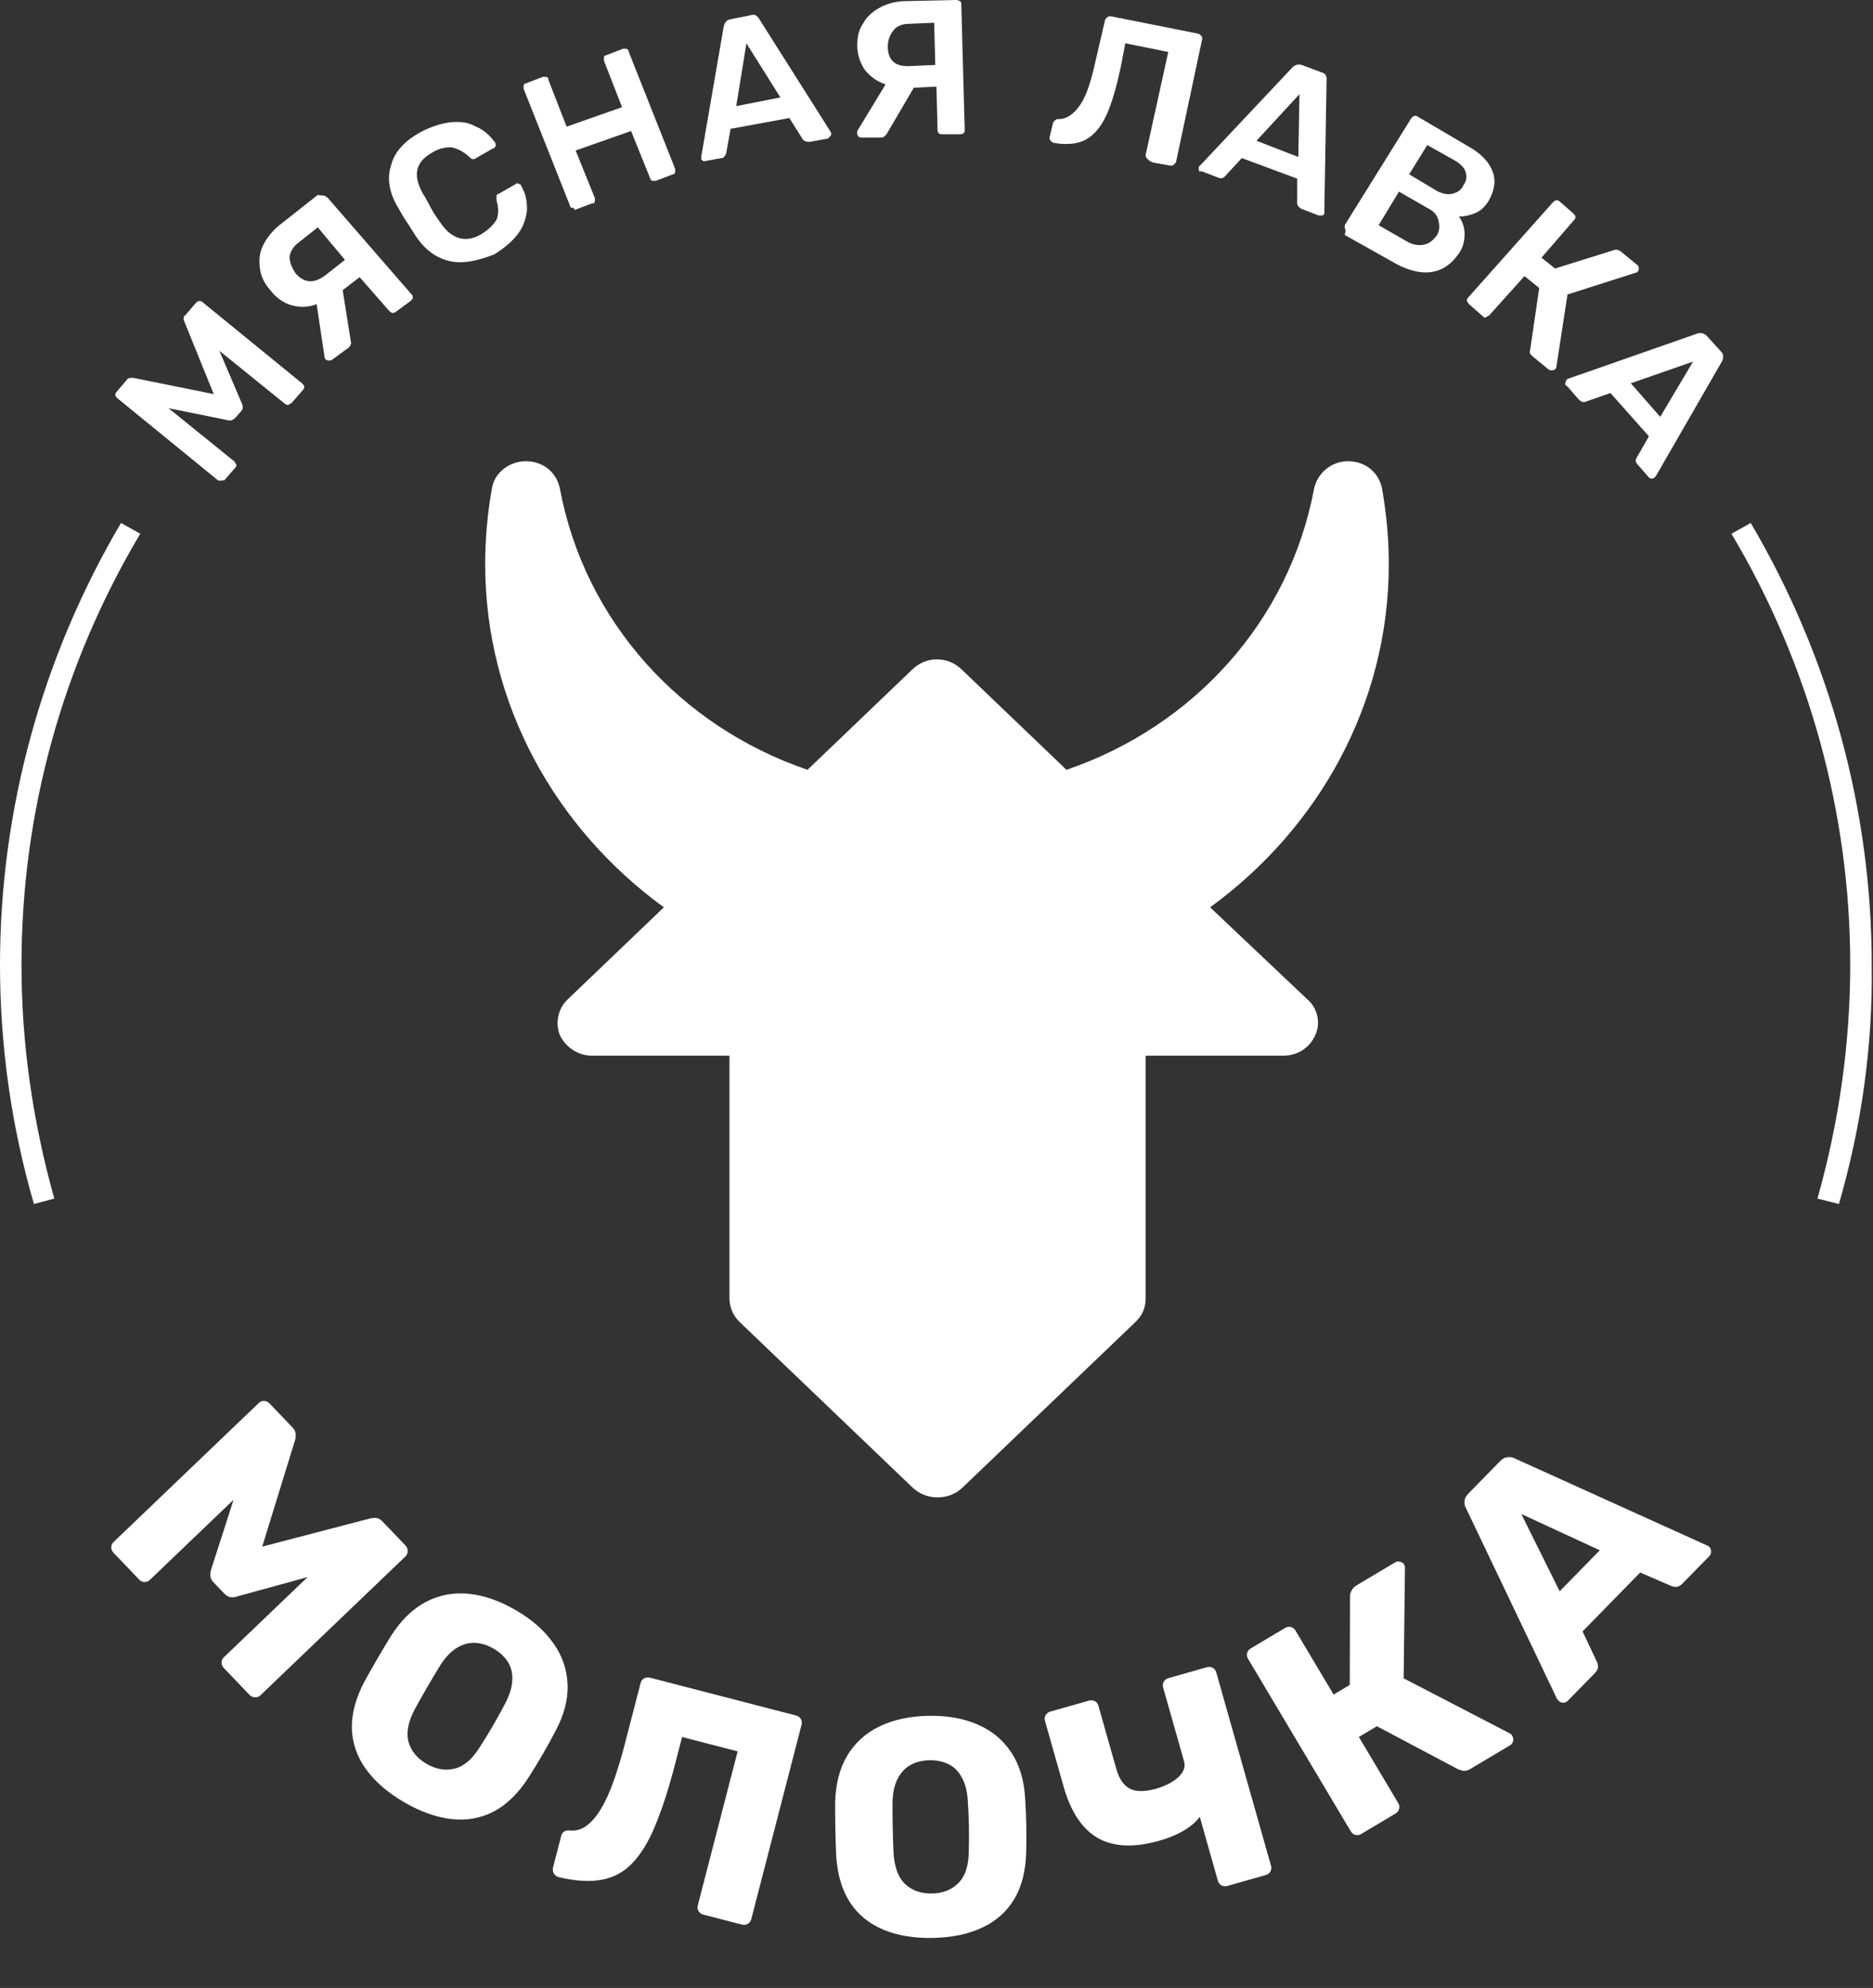
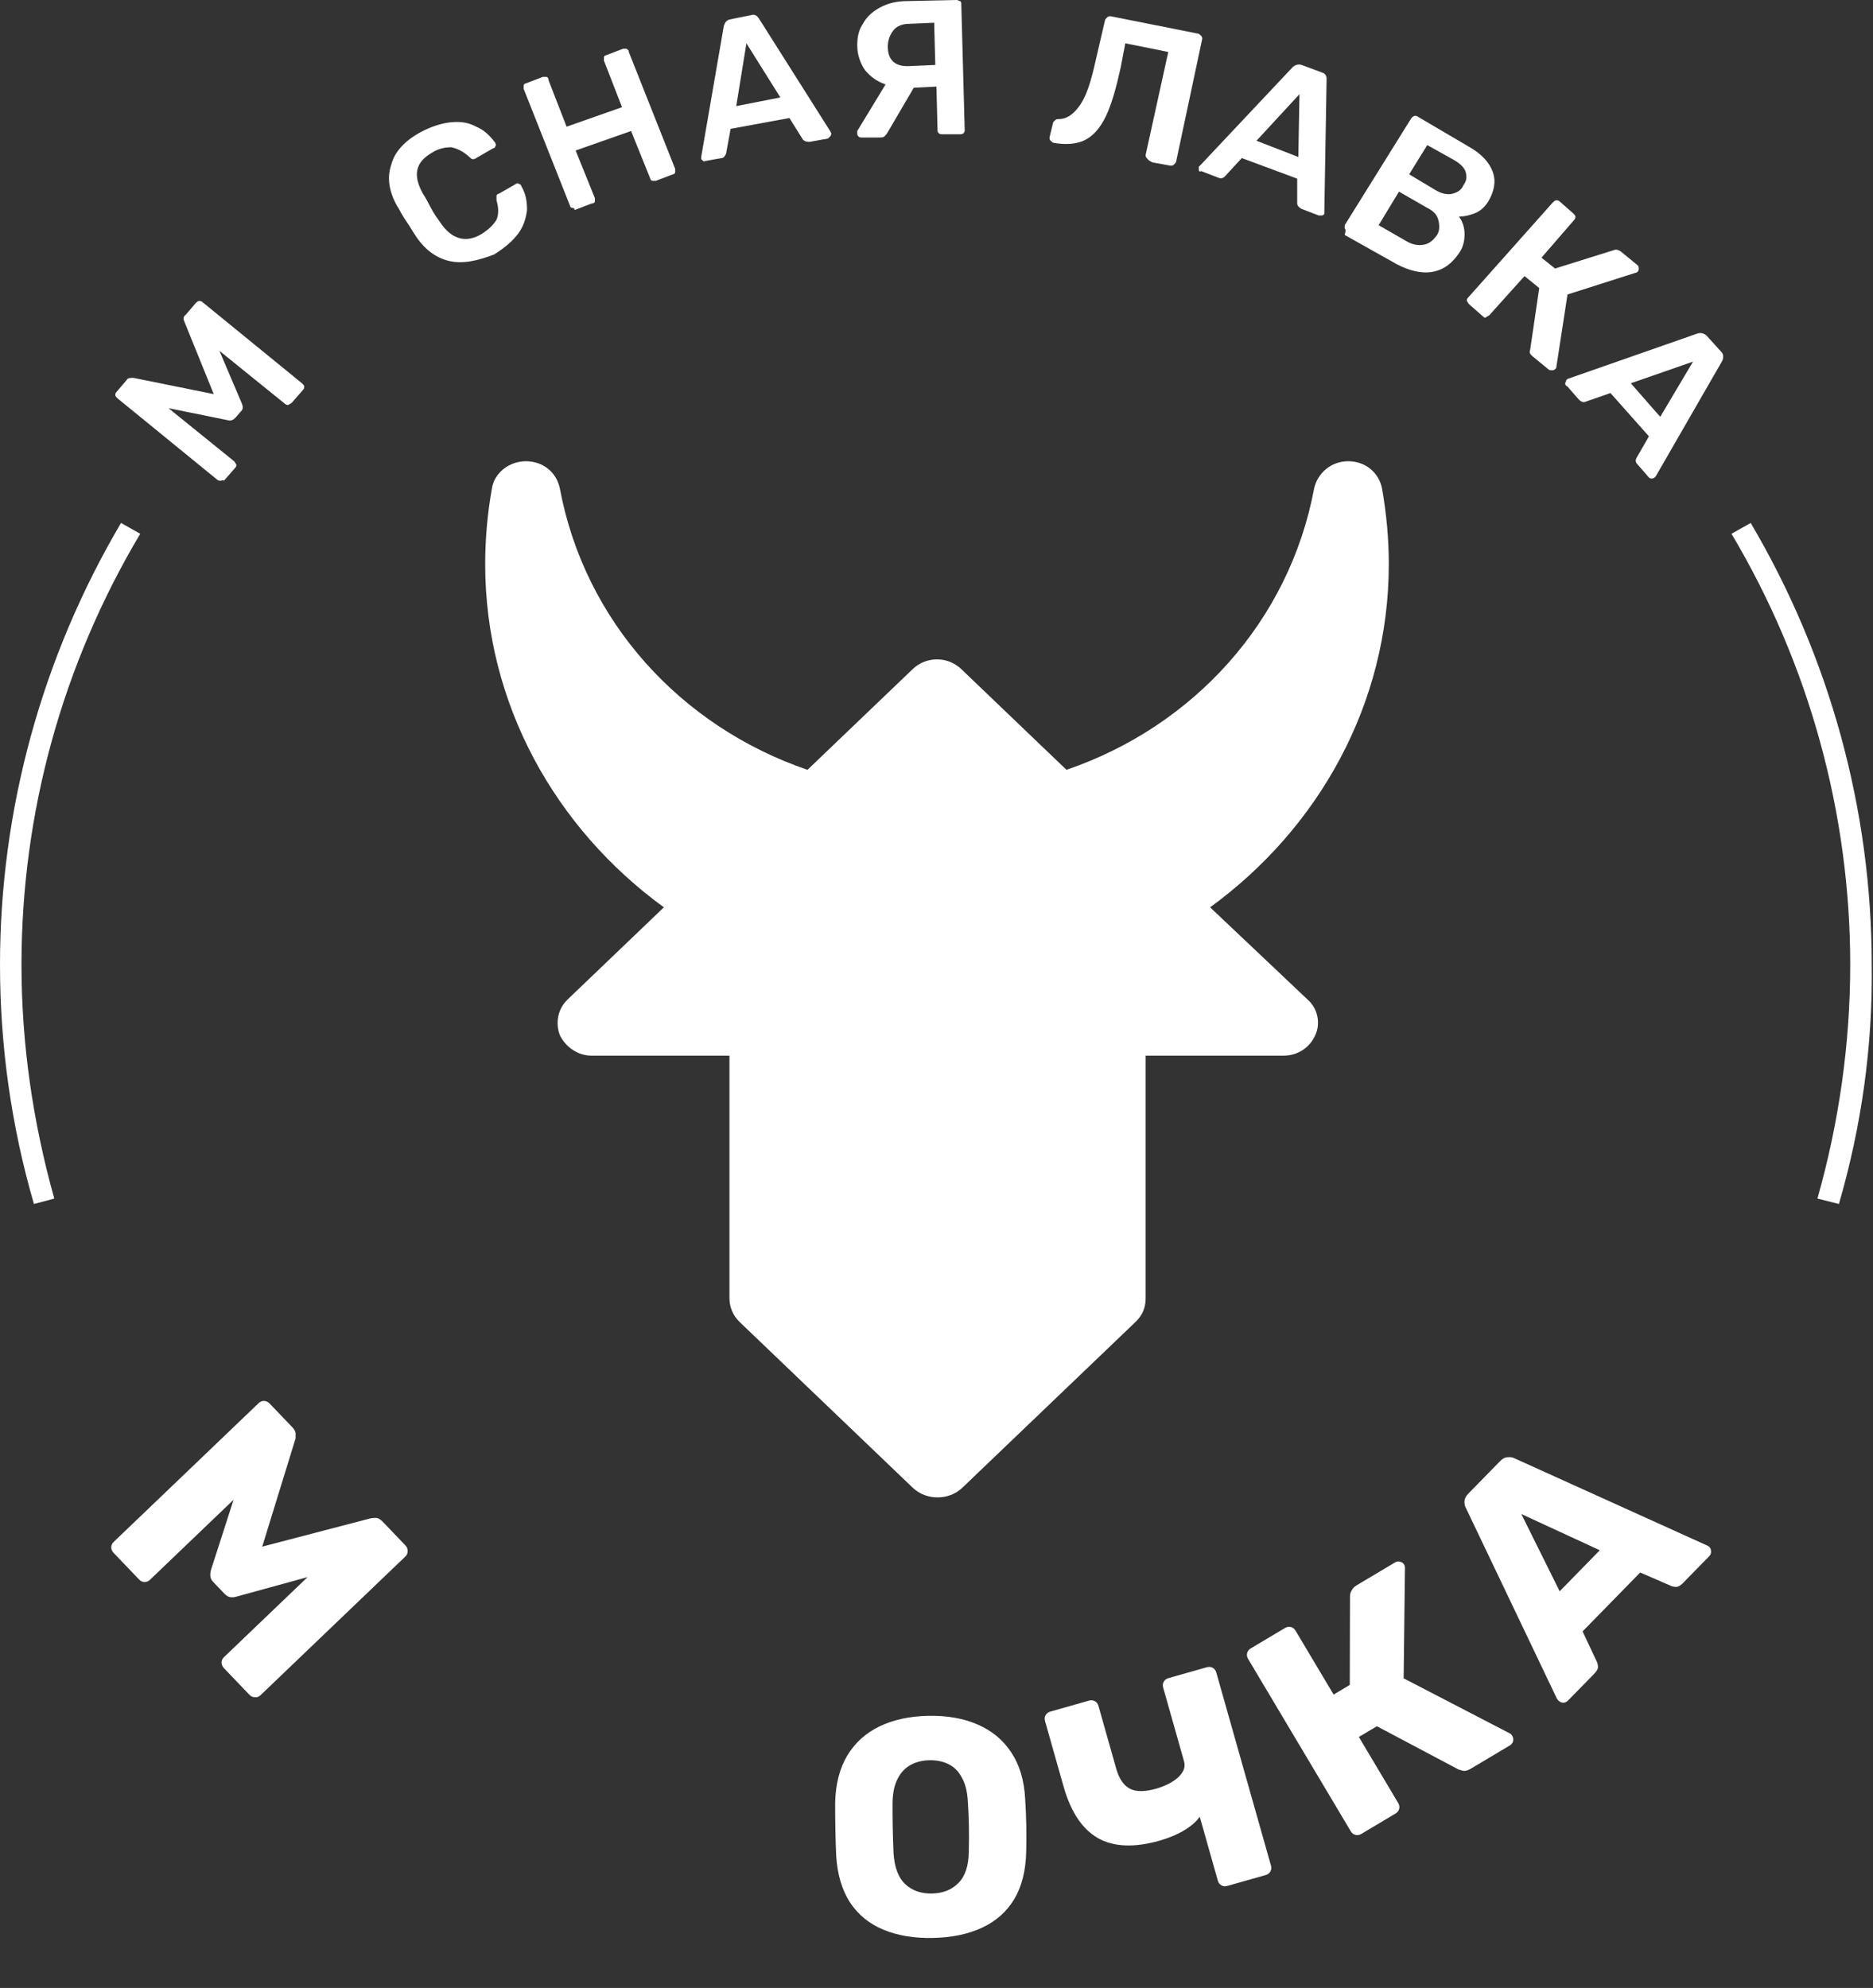
<svg xmlns="http://www.w3.org/2000/svg" width="425" height="451" viewBox="0 0 425 451" fill="none">
  <rect x="0" y="0" width="425" height="451" fill="#333333" stroke="none" />
  <path d="M50.041 109.061C49.785 109.061 49.528 109.061 49.272 108.816L26.689 90.393C26.432 90.147 26.175 89.902 26.175 89.656C26.175 89.411 26.175 89.165 26.432 88.919L28.742 86.217C28.998 85.726 29.512 85.726 30.281 85.726L48.502 89.411L41.829 72.953C41.573 72.462 41.573 71.725 42.086 71.479L44.396 68.777C44.652 68.532 44.909 68.286 45.166 68.286C45.422 68.286 45.679 68.286 45.935 68.532L68.518 86.954C68.775 87.2 69.031 87.445 69.031 87.691C69.031 87.937 69.031 88.183 68.775 88.428L66.208 91.376C65.952 91.621 65.695 91.621 65.439 91.867C65.182 91.867 64.925 91.867 64.669 91.621L49.785 79.585L54.917 91.621C55.174 92.358 55.174 92.85 54.66 93.341L53.377 94.814C52.864 95.306 52.351 95.551 51.581 95.306L38.237 92.604L53.121 104.64C53.377 104.885 53.377 105.131 53.634 105.377C53.634 105.622 53.634 105.868 53.377 106.114L50.811 109.061C50.554 108.816 50.298 109.061 50.041 109.061Z" fill="white" />
-   <path d="M73.651 44.459C73.907 44.459 74.164 44.705 74.42 44.951L93.41 66.812C93.667 67.058 93.667 67.303 93.667 67.549C93.667 67.795 93.41 68.04 93.154 68.286L89.818 70.742C89.561 70.988 89.305 70.988 89.048 70.988C88.791 70.988 88.535 70.742 88.278 70.497L81.606 62.882L77.756 65.83L79.553 77.129C79.553 77.62 79.809 77.866 79.553 78.111C79.553 78.357 79.296 78.848 78.783 79.094L75.447 81.55C75.19 81.796 74.934 81.796 74.677 81.796C74.42 81.796 74.164 81.796 73.907 81.55C73.907 81.55 73.651 81.305 73.651 81.059L71.854 69.023C69.801 69.76 68.005 69.76 66.209 69.269C64.412 68.777 62.616 67.549 61.333 65.83C60.05 64.356 59.28 62.882 59.023 61.163C58.767 59.443 58.767 57.724 59.536 56.004C60.306 54.285 61.589 52.565 63.386 51.092L72.111 44.214C73.137 44.459 73.394 44.214 73.651 44.459ZM72.111 51.583L67.748 55.022C66.465 56.004 65.952 56.987 65.695 58.215C65.695 59.443 66.209 60.671 66.978 61.9C69.031 64.356 71.341 64.356 73.907 62.391L78.27 58.952L72.111 51.583Z" fill="white" />
  <path d="M101.879 59.198C98.799 58.461 96.233 56.496 94.18 53.302C93.667 52.566 93.154 51.583 92.127 50.109C91.101 48.635 90.588 47.407 90.074 46.67C88.278 43.477 87.765 40.284 88.791 37.336C89.561 34.389 91.871 31.932 95.463 29.967C97.773 28.739 100.083 28.002 102.136 27.757C104.445 27.511 106.241 27.757 108.038 28.739C109.834 29.476 111.117 30.704 112.4 32.424C112.4 32.669 112.657 32.915 112.4 33.16C112.4 33.406 112.144 33.652 111.887 33.652L108.038 35.862C107.781 36.108 107.525 36.108 107.268 36.108C107.011 36.108 106.755 35.862 106.498 35.617C105.215 34.389 103.675 33.652 102.392 33.406C101.109 33.406 99.569 33.652 98.03 34.634C94.18 36.845 93.667 39.793 95.977 43.968C96.49 44.705 97.003 45.688 97.773 47.162C98.543 48.635 99.313 49.618 99.826 50.355C102.392 54.285 105.728 55.267 109.321 53.057C110.861 52.074 111.887 51.092 112.657 49.864C113.17 48.635 113.17 47.162 112.657 45.442C112.657 44.951 112.657 44.705 112.657 44.46C112.657 44.214 112.914 43.968 113.17 43.968L117.02 41.758C117.276 41.512 117.533 41.512 117.789 41.758C118.046 41.758 118.303 42.003 118.303 42.249C119.329 43.968 119.586 45.688 119.586 47.653C119.329 49.618 118.816 51.337 117.533 53.057C116.25 54.776 114.453 56.25 112.144 57.724C108.294 59.198 104.958 59.934 101.879 59.198Z" fill="white" />
  <path d="M129.85 47.162C129.594 47.162 129.337 46.916 129.337 46.671L118.816 20.142C118.816 19.896 118.816 19.651 118.816 19.405C118.816 19.16 119.072 18.914 119.329 18.914L123.178 17.44C123.435 17.44 123.691 17.44 123.948 17.44C124.205 17.44 124.461 17.686 124.461 18.177L128.567 28.739L141.142 24.318L137.036 13.756C137.036 13.51 137.036 13.264 137.036 13.019C137.036 12.773 137.292 12.527 137.549 12.527L141.398 11.054C141.655 11.054 141.912 11.054 142.168 11.054C142.425 11.299 142.682 11.299 142.682 11.791L153.203 38.319C153.203 38.565 153.203 38.81 153.203 39.056C153.203 39.302 152.946 39.547 152.69 39.547L148.84 41.021C148.584 41.021 148.327 41.021 148.071 41.021C147.814 41.021 147.557 40.775 147.557 40.53L143.195 29.722L130.62 34.143L134.983 44.951C134.983 45.197 134.983 45.442 134.983 45.688C134.983 45.934 134.726 46.179 134.213 46.179L130.364 47.653C130.364 47.162 130.107 47.162 129.85 47.162Z" fill="white" />
  <path d="M159.619 36.599C159.362 36.354 159.362 36.354 159.105 36.108V35.617L164.238 5.895C164.495 5.158 164.751 4.667 165.521 4.421L170.397 3.439C171.167 3.193 171.68 3.439 172.193 4.176L188.36 29.722L188.617 30.213C188.617 30.459 188.617 30.704 188.36 30.95C188.104 31.195 188.104 31.195 187.847 31.441L183.741 32.178C183.228 32.178 182.715 32.178 182.201 31.687L179.122 26.774L165.778 29.23L164.751 34.88C164.495 35.371 164.238 35.862 163.725 35.862L159.619 36.599C159.875 36.845 160.132 36.845 159.619 36.599ZM167.061 24.072L177.069 22.107L169.37 9.825L167.061 24.072Z" fill="white" />
  <path d="M217.872 0.246C218.128 0.491 218.128 0.737 218.128 0.983L218.898 29.476C218.898 29.722 218.898 29.967 218.642 30.213C218.385 30.459 218.128 30.459 217.872 30.459H213.766C213.509 30.459 213.253 30.459 212.996 30.213C212.739 29.967 212.739 29.722 212.739 29.476L212.483 19.651L207.35 19.896L201.448 29.967C201.191 30.459 200.935 30.704 200.678 30.95C200.422 31.195 199.908 31.195 199.652 31.195H195.546C195.289 31.195 195.033 31.195 194.776 30.95C194.519 30.704 194.519 30.459 194.519 30.213C194.519 29.967 194.519 29.967 194.519 29.722L200.935 19.159C198.882 18.422 197.599 17.44 196.316 15.966C195.289 14.492 194.519 12.527 194.519 10.317C194.519 8.597 194.776 6.878 195.802 5.404C196.572 3.93 197.855 2.702 199.652 1.719C201.448 0.737 203.501 0.246 205.811 0.246L217.102 0C217.359 0 217.615 0.246 217.872 0.246ZM211.97 5.158L206.324 5.404C204.784 5.404 203.501 5.895 202.731 6.878C201.961 7.86 201.448 9.088 201.448 10.562C201.448 13.755 203.244 15.229 206.581 14.984L212.226 14.738L211.97 5.158Z" fill="white" />
  <path d="M260.214 35.862C259.958 35.617 259.958 35.371 259.958 35.126L265.09 11.79L255.338 9.825L254.312 15.229C253.285 19.896 252.259 23.581 250.976 26.283C249.693 28.985 248.153 30.704 246.357 31.687C244.56 32.669 241.994 32.915 239.171 32.424C238.915 32.424 238.658 32.178 238.401 31.932C238.145 31.687 238.145 31.441 238.145 31.195L238.915 28.002C238.915 27.757 239.171 27.511 239.428 27.265C239.685 27.02 239.941 27.02 240.198 27.02C241.994 27.02 243.534 26.037 245.074 23.826C246.613 21.616 247.64 18.177 248.666 13.51L250.719 4.667C250.719 4.421 250.976 4.176 251.233 3.93C251.489 3.685 251.746 3.685 252.002 3.685L271.762 7.615C272.019 7.615 272.275 7.86 272.532 8.106C272.789 8.352 272.789 8.597 272.789 8.843L266.886 36.599C266.886 36.845 266.63 37.091 266.373 37.336C266.116 37.582 265.86 37.582 265.603 37.582L261.497 36.845C260.471 36.354 260.471 36.108 260.214 35.862Z" fill="white" />
  <path d="M272.019 38.564C272.019 38.319 272.019 38.073 272.019 37.828L272.276 37.582L293.319 15.229C293.832 14.738 294.602 14.492 295.372 14.738L299.991 16.457C300.761 16.703 301.017 17.194 301.017 17.931L300.504 47.898V48.39C300.504 48.635 300.248 48.881 299.991 48.881C299.734 48.881 299.478 48.881 299.221 48.881L295.372 47.407C294.858 47.162 294.345 46.67 294.345 46.179V40.529L281.771 35.862L277.921 40.038C277.408 40.529 276.895 40.529 276.382 40.284L272.532 38.81C272.276 39.056 272.019 38.81 272.019 38.564ZM285.107 31.932L294.602 35.617L294.858 21.37L285.107 31.932Z" fill="white" />
  <path d="M305.123 51.828C305.123 51.583 305.123 51.337 305.123 51.091L320.264 26.773C320.52 26.528 320.777 26.282 321.033 26.282C321.29 26.282 321.547 26.282 321.803 26.528L333.095 33.16C336.174 34.88 337.971 36.844 338.74 39.055C339.51 41.266 338.997 43.477 337.714 45.687C336.944 46.916 335.918 47.898 334.635 48.389C333.351 48.881 332.325 49.126 331.042 49.126C331.812 50.109 332.325 51.583 332.325 53.056C332.325 54.53 332.068 56.004 331.042 57.478C329.502 59.688 327.706 61.162 325.139 61.654C322.573 62.145 319.75 61.408 316.928 59.934L305.123 53.302C305.38 52.319 305.38 52.074 305.123 51.828ZM319.237 54.776C320.52 55.513 321.803 55.758 323.087 55.513C324.37 55.267 325.139 54.53 325.909 53.548C326.679 52.565 326.679 51.337 326.423 50.109C326.166 48.881 325.396 47.898 323.856 47.161L317.441 43.477L312.822 51.091L319.237 54.776ZM325.909 43.231C327.192 43.968 328.476 44.214 329.502 43.968C330.529 43.722 331.555 43.231 332.068 42.003C332.838 41.02 332.838 40.038 332.581 39.055C332.325 38.073 331.298 37.09 330.015 36.353L323.856 32.914L319.75 39.547L325.909 43.231Z" fill="white" />
  <path d="M352.855 83.761C352.598 84.007 352.341 84.007 352.085 84.007C351.828 84.007 351.572 84.007 351.315 83.761L347.722 80.814C347.209 80.322 346.952 80.077 347.209 79.34L349.262 65.339L345.926 62.637L337.971 71.48C337.714 71.725 337.457 71.725 337.201 71.971C336.944 72.216 336.687 71.971 336.431 71.725L333.351 69.023C333.095 68.778 333.095 68.532 332.838 68.286C332.838 68.041 332.838 67.795 333.095 67.549L352.341 45.934C352.598 45.688 352.855 45.442 353.111 45.442C353.368 45.442 353.625 45.442 353.881 45.688L356.96 48.39C357.217 48.636 357.474 48.881 357.474 49.127C357.474 49.373 357.474 49.618 357.217 49.864L349.775 58.461L352.855 60.917L366.199 56.742C366.712 56.496 367.482 56.742 367.995 57.233L371.588 60.18C371.845 60.426 371.845 60.672 371.845 60.917C371.845 61.163 371.845 61.408 371.588 61.654C371.588 61.654 371.331 61.9 371.075 61.9L355.677 66.812L353.111 83.516C353.111 83.516 352.855 83.761 352.855 83.761Z" fill="white" />
  <path d="M355.164 86.954C355.164 86.709 355.421 86.463 355.421 86.217L355.677 85.972L385.189 75.655C385.959 75.409 386.729 75.655 387.242 76.146L390.578 79.831C391.091 80.322 391.091 81.059 390.835 81.796L375.694 108.079L375.437 108.324C375.181 108.57 374.924 108.57 374.667 108.57C374.411 108.57 374.154 108.324 374.154 108.324L371.588 105.377C371.075 104.885 371.075 104.394 371.331 103.903L374.154 98.99L365.429 89.165L359.783 91.13C359.27 91.376 358.757 91.13 358.244 90.639L355.677 87.691C355.164 87.445 355.164 87.2 355.164 86.954ZM370.048 86.954L376.72 94.569L384.162 82.041L370.048 86.954Z" fill="white" />
  <path d="M274.585 205.841C299.221 187.91 315.131 159.662 315.131 127.975C315.131 122.325 314.618 116.676 313.591 110.78C312.822 107.096 309.742 104.64 305.893 104.64C302.044 104.64 298.964 107.342 298.194 110.78C292.549 140.993 270.736 164.82 241.994 174.645L218.128 151.801C215.049 148.854 210.173 148.854 207.094 151.801L183.228 174.645C154.486 164.82 132.673 140.993 127.028 110.78C126.258 107.096 123.178 104.64 119.329 104.64C115.48 104.64 112.144 107.342 111.63 110.78C110.604 116.43 110.091 122.325 110.091 127.975C110.091 159.662 126.001 187.91 150.637 205.841L128.824 226.72C126.514 228.93 126.001 232.124 127.028 234.826C128.311 237.528 131.134 239.493 134.213 239.493H165.521V294.515C165.521 296.48 166.291 298.445 167.83 299.918L207.094 337.5C208.633 338.974 210.686 339.711 212.739 339.711C214.792 339.711 216.845 338.974 218.385 337.5L257.648 299.918C259.188 298.445 259.958 296.725 259.958 294.515V239.493H291.265C294.345 239.493 297.168 237.773 298.451 234.826C299.734 232.124 298.964 228.685 296.654 226.72L274.585 205.841Z" fill="white" />
  <path d="M7.699 273.144C2.566 255.459 0 237.282 0 218.859C0 183.734 9.495 149.099 27.459 118.641L31.821 121.097C14.114 150.819 4.876 184.47 4.876 218.859C4.876 236.791 7.442 254.476 12.318 271.916L7.699 273.144Z" fill="white" />
  <path d="M417.267 273.144L412.391 271.916C417.267 254.722 419.833 236.791 419.833 218.859C419.833 184.716 410.595 150.819 392.888 121.097L397.25 118.641C415.214 149.099 424.709 183.734 424.709 218.859C424.965 237.282 422.399 255.459 417.267 273.144Z" fill="white" />
  <path d="M25.756 352.272C25.433 351.935 25.26 351.519 25.238 351.023C25.248 350.562 25.439 350.153 25.809 349.798L58.676 318.334C59.047 317.979 59.464 317.806 59.925 317.816C60.42 317.86 60.828 318.051 61.151 318.388L66.379 323.849C66.895 324.388 67.131 324.938 67.085 325.498C67.106 326.059 67.064 326.455 66.96 326.683L59.502 350.879L84 344.482C84.265 344.422 84.645 344.381 85.141 344.359C85.703 344.338 86.258 344.614 86.806 345.187L91.986 350.597C92.341 350.968 92.513 351.385 92.503 351.846C92.525 352.342 92.351 352.767 91.98 353.122L59.113 384.587C58.742 384.942 58.31 385.097 57.816 385.053C57.354 385.043 56.946 384.853 56.591 384.482L50.83 378.465C50.475 378.094 50.287 377.661 50.264 377.165C50.275 376.703 50.465 376.295 50.836 375.94L69.797 357.788L53.76 362.191C53.327 362.346 52.864 362.402 52.37 362.358C51.876 362.315 51.403 362.057 50.951 361.585L48.434 358.956C47.982 358.484 47.745 358 47.722 357.504C47.7 357.009 47.76 356.531 47.902 356.072L53 340.242L34.039 358.394C33.668 358.749 33.251 358.922 32.79 358.911C32.328 358.901 31.919 358.711 31.564 358.34L25.756 352.272Z" fill="white" />
-   <path d="M91.727 408.876C88.015 406.719 85.138 404.239 83.097 401.435C81.056 398.63 79.972 395.572 79.845 392.26C79.742 388.908 80.676 385.349 82.647 381.583C83.615 379.824 84.603 378.077 85.61 376.342C86.618 374.607 87.658 372.863 88.73 371.111C91.001 367.573 93.618 365.019 96.581 363.448C99.608 361.86 102.857 361.238 106.327 361.581C109.798 361.923 113.369 363.161 117.042 365.294C120.673 367.404 123.498 369.881 125.515 372.726C127.573 375.594 128.662 378.736 128.783 382.152C128.927 385.528 128.005 389.067 126.016 392.769C125.065 394.591 124.086 396.37 123.078 398.105C122.07 399.841 121.022 401.552 119.934 403.241C117.639 406.819 115.01 409.394 112.047 410.965C109.107 412.495 105.914 413.069 102.467 412.685C99.02 412.302 95.44 411.032 91.727 408.876ZM96.79 400.16C98.929 401.402 101.039 401.764 103.121 401.246C105.243 400.752 107.165 399.116 108.886 396.338C109.998 394.609 111.011 392.958 111.925 391.384C112.839 389.81 113.748 388.153 114.652 386.411C115.673 384.468 116.201 382.723 116.235 381.178C116.332 379.616 116.001 378.236 115.239 377.038C114.478 375.84 113.391 374.831 111.979 374.011C110.607 373.214 109.212 372.781 107.794 372.713C106.376 372.645 104.993 373.029 103.644 373.865C102.319 374.66 101.065 375.983 99.883 377.832C98.858 379.504 97.888 381.126 96.974 382.7C96.06 384.274 95.108 385.96 94.117 387.759C92.597 390.654 92.128 393.134 92.71 395.199C93.291 397.264 94.651 398.917 96.79 400.16Z" fill="white" />
-   <path d="M159.599 434.362C159.102 434.233 158.736 433.97 158.502 433.572C158.267 433.174 158.215 432.726 158.343 432.229L167.376 397.329L154.771 394.067L153.175 400.234C151.76 405.7 150.285 410.283 148.749 413.983C147.27 417.65 145.537 420.527 143.55 422.616C141.62 424.671 139.289 425.948 136.557 426.446C133.87 426.956 130.618 426.765 126.8 425.873C126.348 425.756 125.982 425.493 125.703 425.083C125.435 424.628 125.365 424.152 125.494 423.655L127.335 416.54C127.592 415.546 128.303 415.127 129.468 415.284C130.791 415.385 132.023 415.005 133.162 414.143C134.301 413.281 135.375 412.016 136.385 410.35C137.406 408.638 138.357 406.546 139.238 404.074C140.13 401.558 140.98 398.741 141.787 395.623L145.347 381.867C145.476 381.37 145.739 381.004 146.137 380.77C146.58 380.547 147.051 380.5 147.548 380.628L180.618 389.187C181.115 389.316 181.481 389.579 181.715 389.977C181.949 390.375 182.002 390.823 181.874 391.32L170.474 435.369C170.345 435.866 170.082 436.231 169.683 436.466C169.285 436.7 168.838 436.753 168.341 436.624L159.599 434.362Z" fill="white" />
  <path d="M211.662 439.653C207.37 439.736 203.624 439.108 200.424 437.769C197.224 436.431 194.711 434.379 192.884 431.614C191.056 428.802 190.007 425.275 189.739 421.032C189.653 419.027 189.591 417.021 189.553 415.015C189.514 413.008 189.498 410.978 189.505 408.925C189.611 404.722 190.522 401.18 192.241 398.3C194.004 395.372 196.459 393.154 199.603 391.646C202.748 390.139 206.444 389.344 210.69 389.262C214.889 389.181 218.589 389.833 221.789 391.218C225.037 392.602 227.598 394.723 229.474 397.581C231.348 400.392 232.396 403.896 232.617 408.092C232.75 410.144 232.836 412.172 232.875 414.179C232.913 416.185 232.905 418.192 232.851 420.2C232.746 424.45 231.835 428.015 230.117 430.895C228.398 433.729 225.965 435.876 222.82 437.337C219.674 438.798 215.955 439.57 211.662 439.653ZM211.468 429.575C213.941 429.527 215.932 428.742 217.443 427.219C219.001 425.695 219.795 423.299 219.825 420.031C219.879 417.977 219.888 416.04 219.853 414.22C219.818 412.4 219.735 410.511 219.604 408.554C219.468 406.362 219.014 404.598 218.241 403.259C217.514 401.873 216.515 400.865 215.242 400.236C213.97 399.607 212.517 399.309 210.884 399.34C209.298 399.371 207.881 399.725 206.634 400.402C205.387 401.08 204.403 402.126 203.684 403.54C202.963 404.907 202.578 406.688 202.527 408.883C202.518 410.844 202.531 412.734 202.566 414.554C202.601 416.373 202.662 418.309 202.748 420.361C202.951 423.624 203.837 425.988 205.406 427.451C206.974 428.914 208.995 429.622 211.468 429.575Z" fill="white" />
  <path d="M278.496 427.851C278.002 427.991 277.553 427.948 277.15 427.723C276.746 427.497 276.475 427.138 276.335 426.644L272.233 412.163C271.68 412.951 270.922 413.699 269.959 414.408C268.996 415.118 267.911 415.74 266.705 416.276C265.543 416.799 264.334 417.238 263.077 417.594C257.375 419.209 252.737 419.019 249.165 417.024C245.58 414.984 242.967 411.068 241.327 405.276L237.13 390.458C236.99 389.964 237.033 389.516 237.258 389.113C237.528 388.696 237.888 388.425 238.337 388.298L247.092 385.818C247.586 385.678 248.035 385.721 248.438 385.946C248.841 386.171 249.113 386.531 249.253 387.025L253.297 401.303C253.933 403.548 254.965 405.05 256.392 405.81C257.807 406.525 259.817 406.513 262.421 405.776C263.14 405.572 263.906 405.282 264.721 404.906C265.536 404.53 266.281 404.076 266.955 403.546C267.629 403.015 268.137 402.411 268.479 401.732C268.82 401.053 268.882 400.332 268.666 399.569L263.935 382.866C263.795 382.372 263.838 381.923 264.063 381.52C264.289 381.117 264.648 380.845 265.142 380.705L273.83 378.244C274.324 378.105 274.773 378.147 275.176 378.373C275.58 378.598 275.851 378.957 275.991 379.451L288.391 423.229C288.531 423.723 288.488 424.172 288.263 424.575C288.037 424.978 287.678 425.25 287.184 425.39L278.496 427.851Z" fill="white" />
  <path d="M308.894 416.055C308.453 416.318 308.009 416.393 307.561 416.279C307.113 416.166 306.758 415.888 306.495 415.447L283.209 376.358C282.946 375.917 282.871 375.472 282.985 375.025C283.098 374.577 283.375 374.221 283.816 373.959L291.574 369.337C292.015 369.075 292.46 369 292.907 369.113C293.355 369.227 293.71 369.504 293.973 369.945L302.607 384.438L306.275 382.253L306.327 362.097C306.336 361.657 306.462 361.229 306.703 360.813C306.921 360.358 307.31 359.963 307.871 359.629L316.531 354.47C316.932 354.231 317.337 354.18 317.744 354.318C318.128 354.415 318.416 354.624 318.607 354.945C318.75 355.185 318.813 355.473 318.796 355.81L318.501 380.755L342.556 393.232C342.772 393.321 342.963 393.505 343.13 393.786C343.369 394.187 343.432 394.611 343.318 395.059C343.221 395.443 342.972 395.754 342.571 395.993L333.671 401.295C333.029 401.677 332.465 401.824 331.977 401.734C331.529 401.621 331.165 401.511 330.885 401.406L312.428 391.624L308.339 394.06L317.26 409.035C317.522 409.476 317.597 409.92 317.483 410.368C317.37 410.816 317.093 411.171 316.652 411.434L308.894 416.055Z" fill="white" />
  <path d="M355.757 385.837C355.496 386.103 355.152 386.256 354.723 386.293C354.294 386.265 353.946 386.12 353.679 385.859C353.512 385.696 353.378 385.533 353.277 385.369L332.66 342.182C332.391 341.722 332.27 341.212 332.297 340.651C332.323 340.024 332.613 339.426 333.168 338.859L340.414 331.454C340.968 330.887 341.543 330.601 342.137 330.594C342.73 330.522 343.259 330.615 343.724 330.874L387.301 350.595C387.5 350.659 387.683 350.772 387.849 350.936C388.116 351.197 388.252 351.558 388.257 352.02C388.261 352.416 388.117 352.764 387.823 353.064L381.802 359.219C381.312 359.719 380.82 359.988 380.325 360.027C379.83 359.999 379.45 359.921 379.184 359.792L372.172 356.749L359.101 370.109L362.344 377.003C362.479 377.266 362.565 377.644 362.604 378.139C362.609 378.601 362.334 379.115 361.779 379.682L355.757 385.837ZM353.903 361.008L363.008 351.701L345.198 343.48L353.903 361.008Z" fill="white" />
</svg>